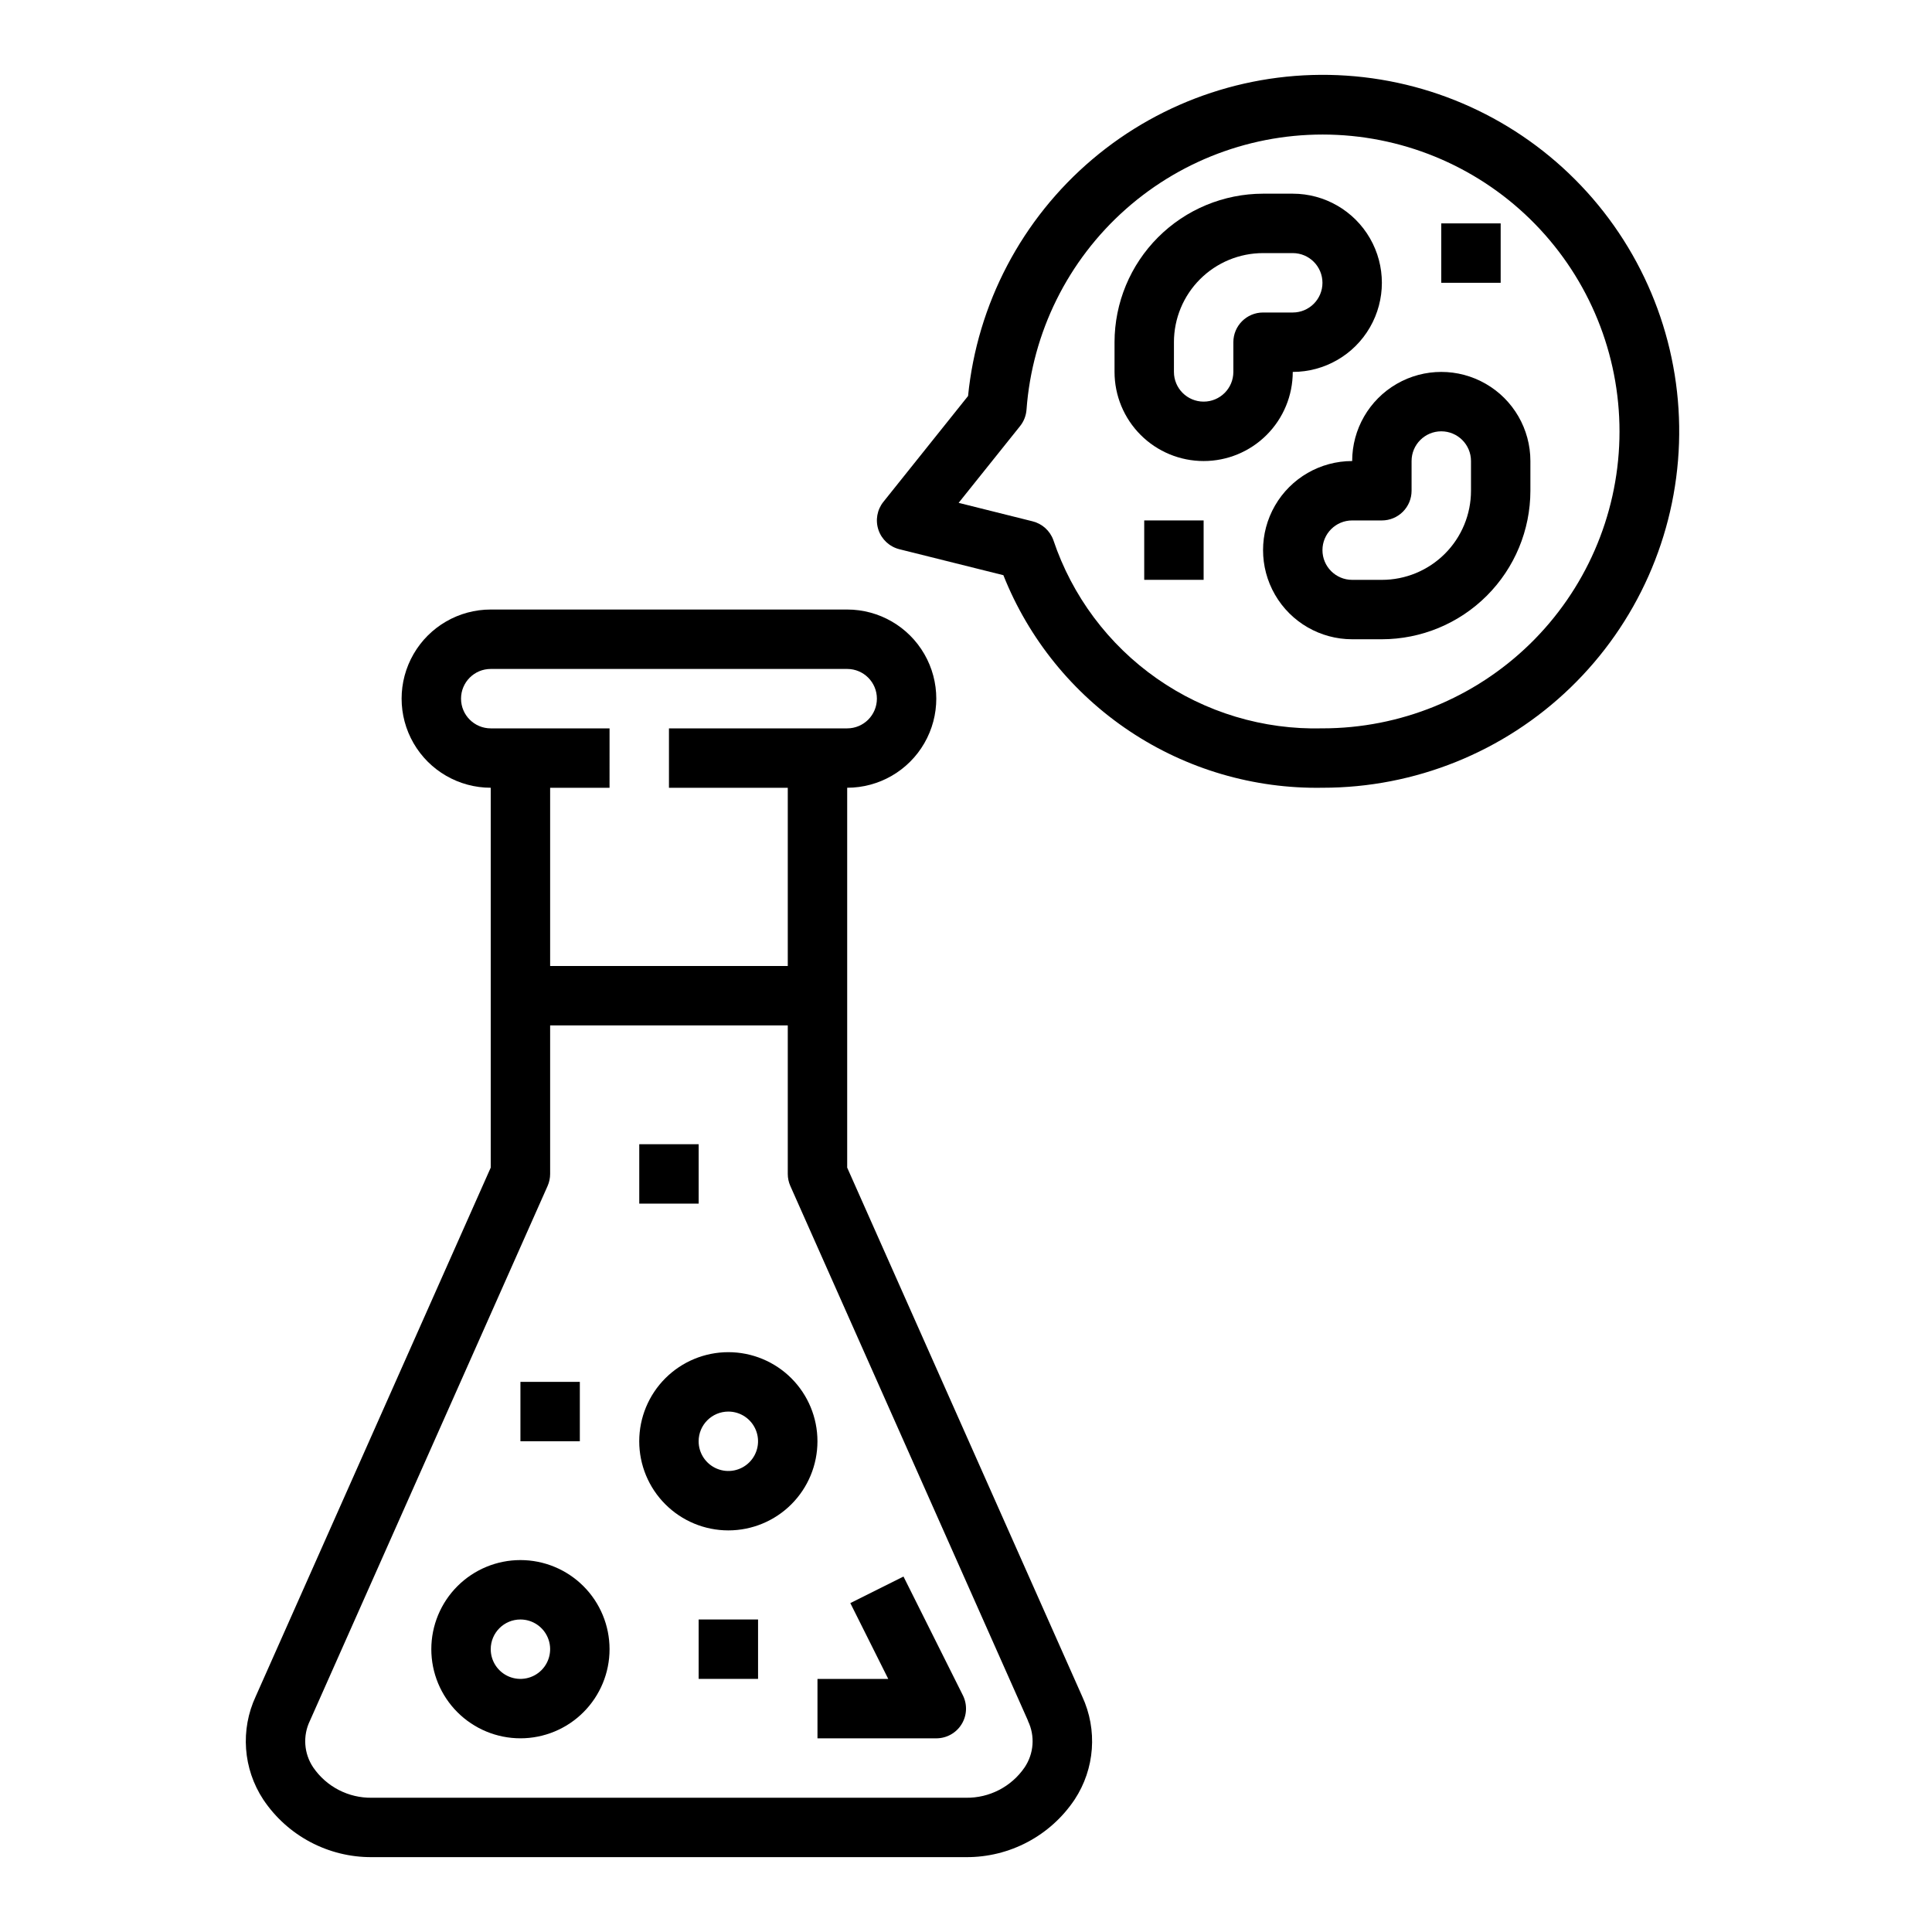
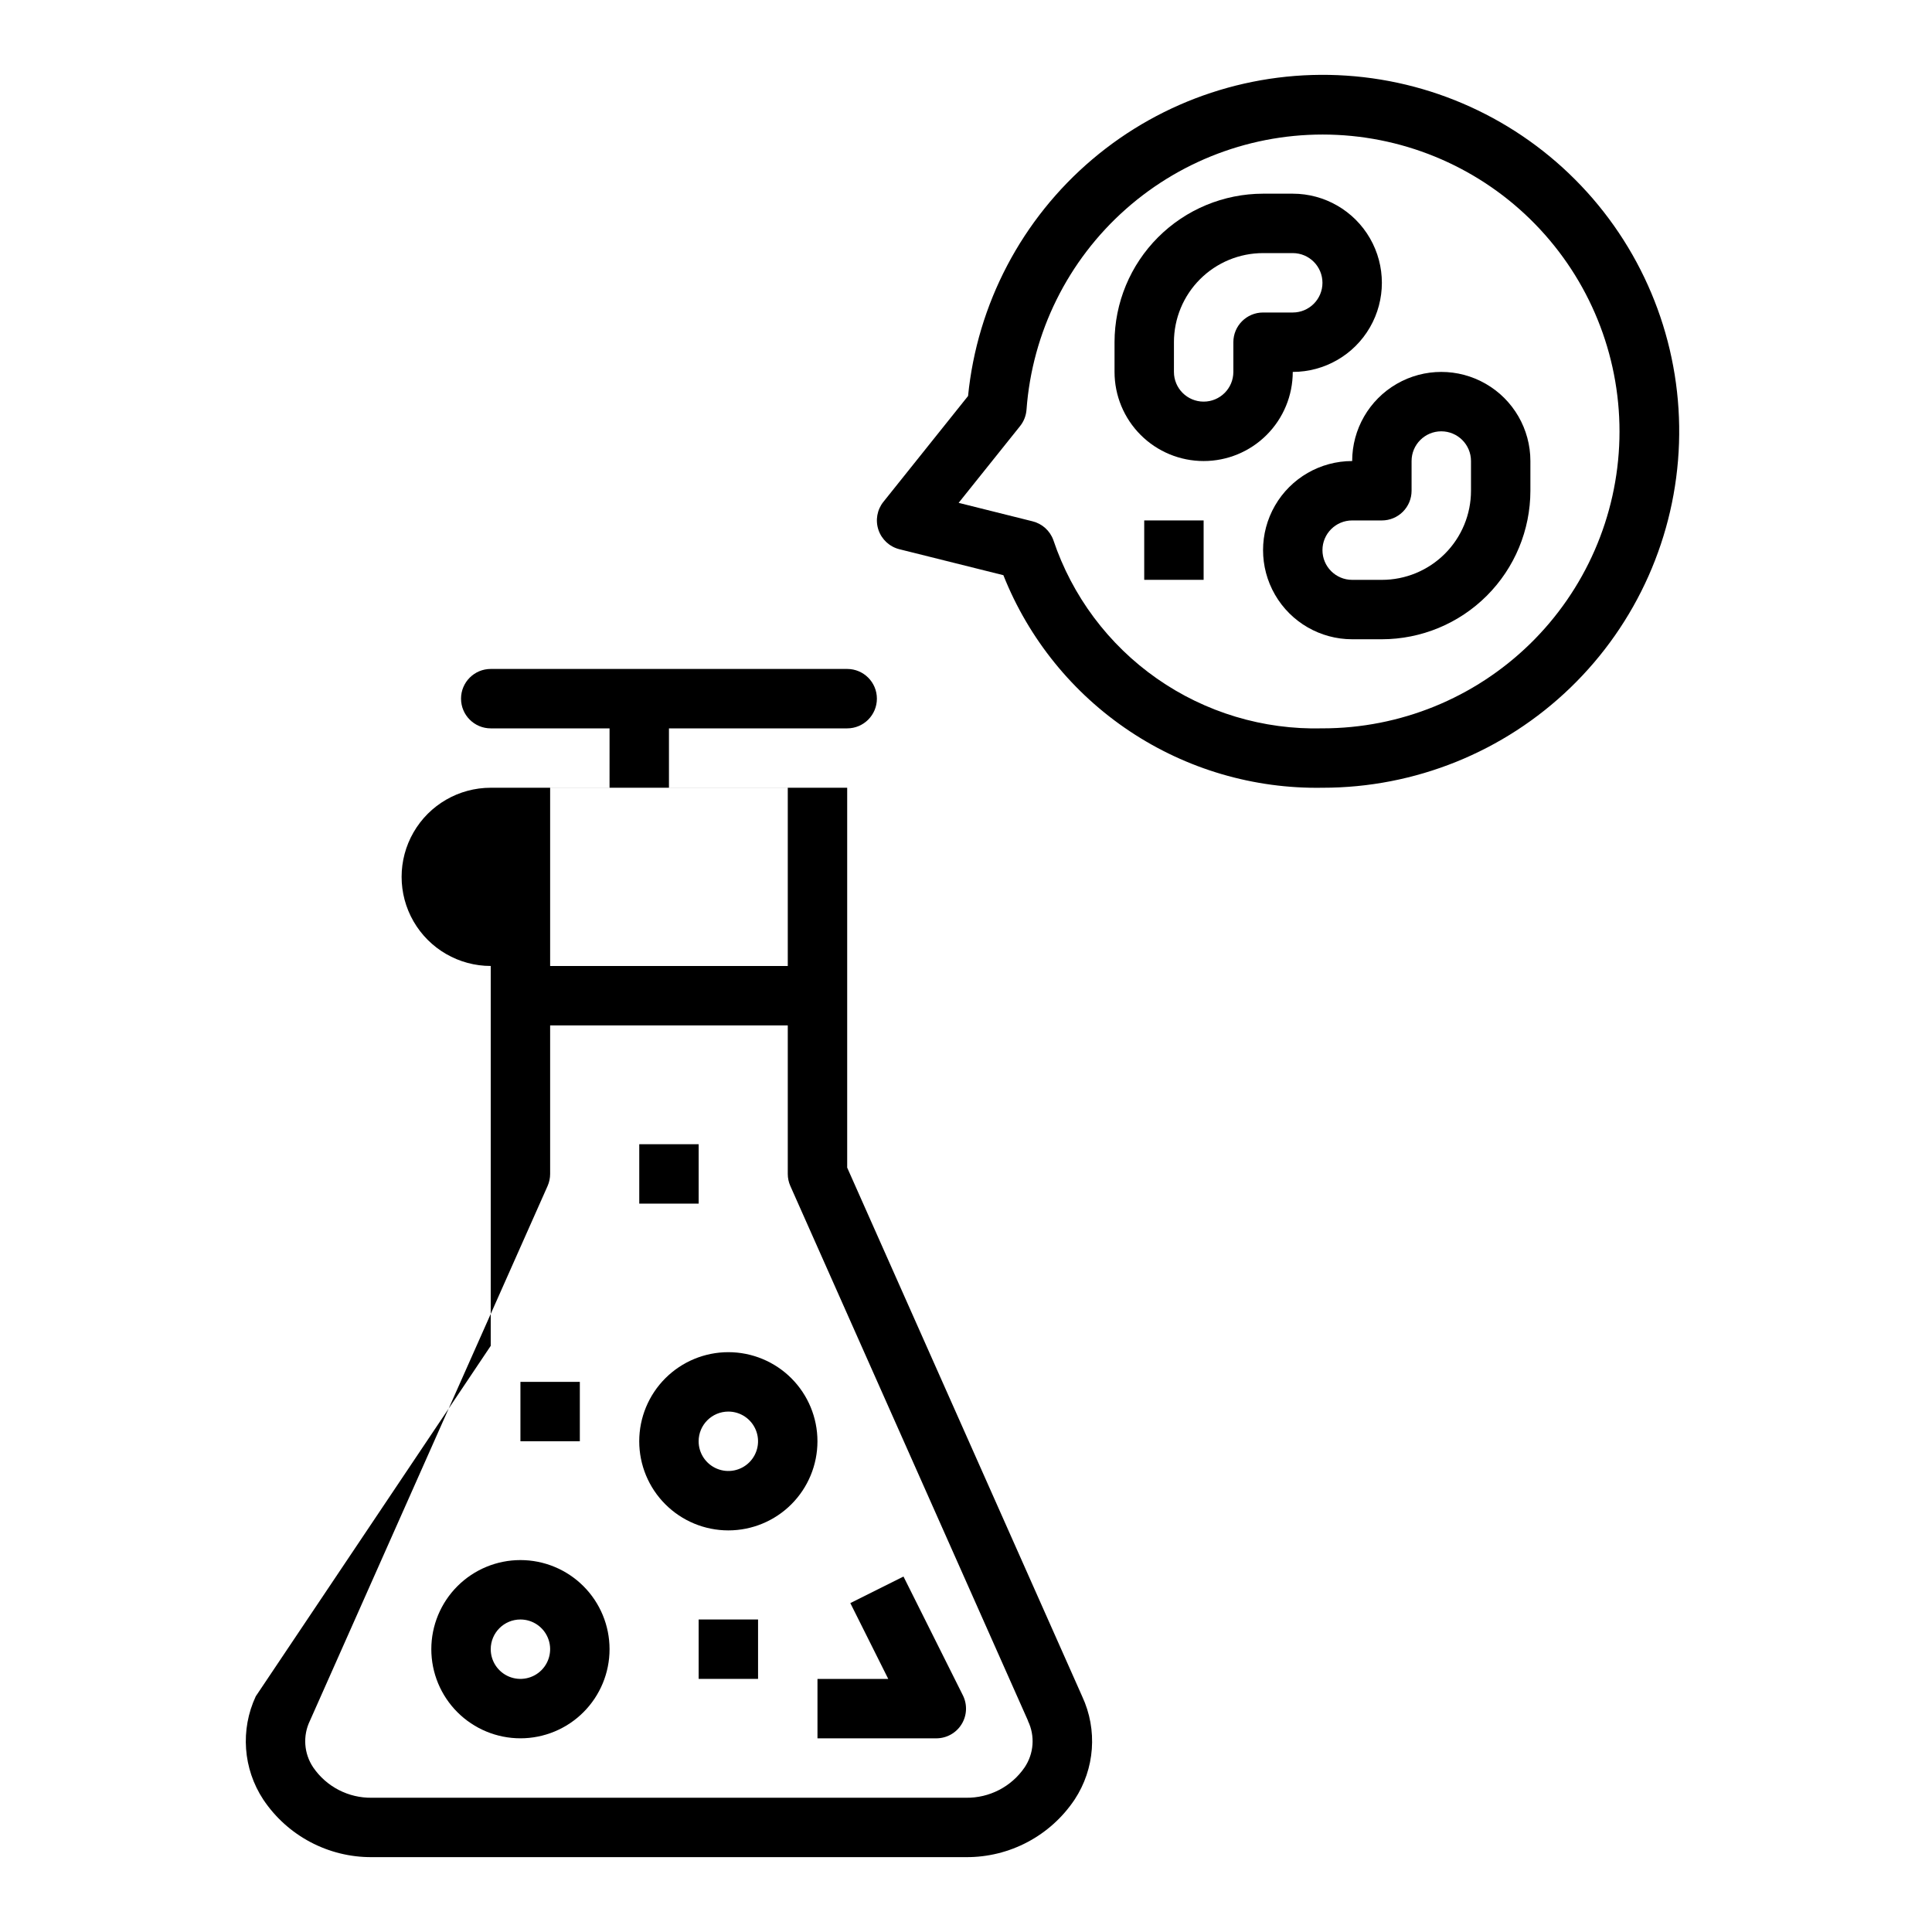
<svg xmlns="http://www.w3.org/2000/svg" fill="#000000" width="800px" height="800px" version="1.1" viewBox="144 144 512 512">
  <g>
-     <path d="m211.78 593.54c-4.129 8.848-3.375 19.207 1.992 27.363 6.422 9.605 17.238 15.336 28.789 15.258h157.44c11.551 0.078 22.367-5.652 28.785-15.258 5.363-8.145 6.125-18.488 2.008-27.332l-62.281-140.14v-100.67c8.438 0 16.23-4.5 20.449-11.809 4.219-7.305 4.219-16.309 0-23.613-4.219-7.309-12.012-11.809-20.449-11.809h-94.465c-8.438 0-16.234 4.5-20.453 11.809-4.219 7.305-4.219 16.309 0 23.613 4.219 7.309 12.016 11.809 20.453 11.809v100.67zm54.398-264.39c0-4.348 3.523-7.871 7.871-7.871h94.465c4.348 0 7.871 3.523 7.871 7.871 0 4.348-3.523 7.875-7.871 7.875h-47.234v15.742h31.488v47.23l-62.977 0.004v-47.234h15.742l0.004-15.742h-31.488c-4.348 0-7.871-3.527-7.871-7.875zm22.938 129.15c0.445-1.004 0.676-2.094 0.676-3.195v-39.359h62.977v39.359c0 1.102 0.23 2.191 0.68 3.195l62.977 141.7v0.062l-0.004 0.004c1.918 3.973 1.574 8.664-0.895 12.32-3.5 5.109-9.332 8.129-15.523 8.035h-157.44c-6.207 0.102-12.051-2.914-15.555-8.035-2.481-3.68-2.809-8.398-0.867-12.383z" />
+     <path d="m211.78 593.54c-4.129 8.848-3.375 19.207 1.992 27.363 6.422 9.605 17.238 15.336 28.789 15.258h157.44c11.551 0.078 22.367-5.652 28.785-15.258 5.363-8.145 6.125-18.488 2.008-27.332l-62.281-140.14v-100.67h-94.465c-8.438 0-16.234 4.5-20.453 11.809-4.219 7.305-4.219 16.309 0 23.613 4.219 7.309 12.016 11.809 20.453 11.809v100.67zm54.398-264.39c0-4.348 3.523-7.871 7.871-7.871h94.465c4.348 0 7.871 3.523 7.871 7.871 0 4.348-3.523 7.875-7.871 7.875h-47.234v15.742h31.488v47.23l-62.977 0.004v-47.234h15.742l0.004-15.742h-31.488c-4.348 0-7.871-3.527-7.871-7.875zm22.938 129.15c0.445-1.004 0.676-2.094 0.676-3.195v-39.359h62.977v39.359c0 1.102 0.23 2.191 0.68 3.195l62.977 141.7v0.062l-0.004 0.004c1.918 3.973 1.574 8.664-0.895 12.32-3.5 5.109-9.332 8.129-15.523 8.035h-157.44c-6.207 0.102-12.051-2.914-15.555-8.035-2.481-3.68-2.809-8.398-0.867-12.383z" />
    <path d="m281.92 604.67c6.262 0 12.27-2.488 16.699-6.918 4.43-4.43 6.918-10.434 6.918-16.699 0-6.262-2.488-12.27-6.918-16.699-4.43-4.43-10.438-6.918-16.699-6.918s-12.27 2.488-16.699 6.918c-4.43 4.43-6.918 10.438-6.918 16.699 0 6.266 2.488 12.27 6.918 16.699 4.43 4.43 10.438 6.918 16.699 6.918zm0-31.488c3.184 0 6.055 1.918 7.273 4.859 1.219 2.941 0.543 6.328-1.707 8.578s-5.637 2.926-8.578 1.707-4.859-4.09-4.859-7.273c0-4.348 3.523-7.871 7.871-7.871z" />
    <path d="m337.02 549.57c6.262 0 12.27-2.488 16.699-6.918 4.426-4.426 6.914-10.434 6.914-16.699 0-6.262-2.488-12.27-6.914-16.699-4.43-4.426-10.438-6.914-16.699-6.914-6.266 0-12.27 2.488-16.699 6.914-4.43 4.43-6.918 10.438-6.918 16.699 0 6.266 2.488 12.273 6.918 16.699 4.43 4.43 10.434 6.918 16.699 6.918zm0-31.488c3.184 0 6.055 1.918 7.273 4.859 1.215 2.941 0.543 6.328-1.707 8.578-2.254 2.254-5.637 2.926-8.578 1.707-2.945-1.219-4.863-4.086-4.863-7.273 0-4.348 3.527-7.871 7.875-7.871z" />
    <path d="m382.35 289.55 27.551 6.879h0.004c6.703 16.871 18.383 31.297 33.492 41.359 15.105 10.062 32.918 15.285 51.066 14.973 24.52 0.02 48.086-9.492 65.719-26.527 17.629-17.035 27.949-40.258 28.773-64.762 0.824-24.504-7.91-48.367-24.359-66.551-16.449-18.18-39.32-29.254-63.785-30.879-24.465-1.629-48.602 6.32-67.312 22.164-18.711 15.844-30.527 38.344-32.953 62.738l-22.434 28.047-0.004 0.004c-1.676 2.094-2.168 4.894-1.309 7.438 0.859 2.539 2.949 4.469 5.551 5.117zm31.984-32.637c0.996-1.246 1.586-2.758 1.703-4.348 1.504-20.48 10.957-39.562 26.344-53.168 15.383-13.602 35.473-20.656 55.984-19.648 20.512 1.008 39.816 9.996 53.793 25.047 13.977 15.047 21.512 34.961 21.004 55.492-0.512 20.531-9.027 40.047-23.73 54.383-14.703 14.336-34.43 22.355-54.969 22.348-15.66 0.406-31.043-4.219-43.883-13.203-12.836-8.984-22.453-21.852-27.438-36.707-0.895-2.469-2.961-4.328-5.508-4.957l-19.586-4.894z" />
    <path d="m360.64 588.93v15.742h31.488v0.004c2.731 0 5.266-1.41 6.699-3.731 1.438-2.32 1.566-5.219 0.348-7.66l-15.742-31.488-14.09 7.039 10.051 20.094z" />
    <path d="m329.15 573.18h15.742v15.742h-15.742z" />
    <path d="m281.92 510.21h15.742v15.742h-15.742z" />
    <path d="m313.41 447.23h15.742v15.742h-15.742z" />
    <path d="m462.98 266.18c6.262 0 12.27-2.488 16.695-6.918 4.43-4.43 6.918-10.438 6.918-16.699 8.438 0 16.234-4.5 20.453-11.809s4.219-16.309 0-23.617c-4.219-7.305-12.016-11.809-20.453-11.809h-7.871c-10.434 0.016-20.438 4.164-27.816 11.543-7.379 7.379-11.531 17.383-11.543 27.82v7.871c0 6.262 2.488 12.27 6.918 16.699 4.426 4.43 10.434 6.918 16.699 6.918zm-7.871-31.488h-0.004c0-6.266 2.488-12.273 6.918-16.699 4.43-4.43 10.438-6.918 16.699-6.918h7.871c4.348 0 7.871 3.523 7.871 7.871s-3.523 7.871-7.871 7.871h-7.871c-4.348 0-7.871 3.527-7.871 7.875v7.871c0 4.348-3.523 7.871-7.871 7.871-4.348 0-7.875-3.523-7.875-7.871z" />
    <path d="m502.34 266.18c-8.438 0-16.234 4.5-20.453 11.805-4.219 7.309-4.219 16.312 0 23.617 4.219 7.309 12.016 11.809 20.453 11.809h7.871c10.434-0.012 20.438-4.164 27.816-11.543 7.379-7.379 11.531-17.383 11.543-27.816v-7.871c0-8.438-4.5-16.234-11.809-20.453-7.305-4.219-16.309-4.219-23.613 0-7.309 4.219-11.809 12.016-11.809 20.453zm15.742 7.871v-7.871c0-4.348 3.523-7.875 7.871-7.875 4.348 0 7.875 3.527 7.875 7.875v7.871c0 6.262-2.488 12.27-6.918 16.699-4.43 4.43-10.438 6.918-16.699 6.918h-7.871c-4.348 0-7.875-3.527-7.875-7.875 0-4.348 3.527-7.871 7.875-7.871h7.871c2.086 0 4.09-0.828 5.566-2.305 1.477-1.477 2.305-3.481 2.305-5.566z" />
    <path d="m447.23 281.92h15.742v15.742h-15.742z" />
-     <path d="m525.95 203.2h15.742v15.742h-15.742z" />
  </g>
</svg>